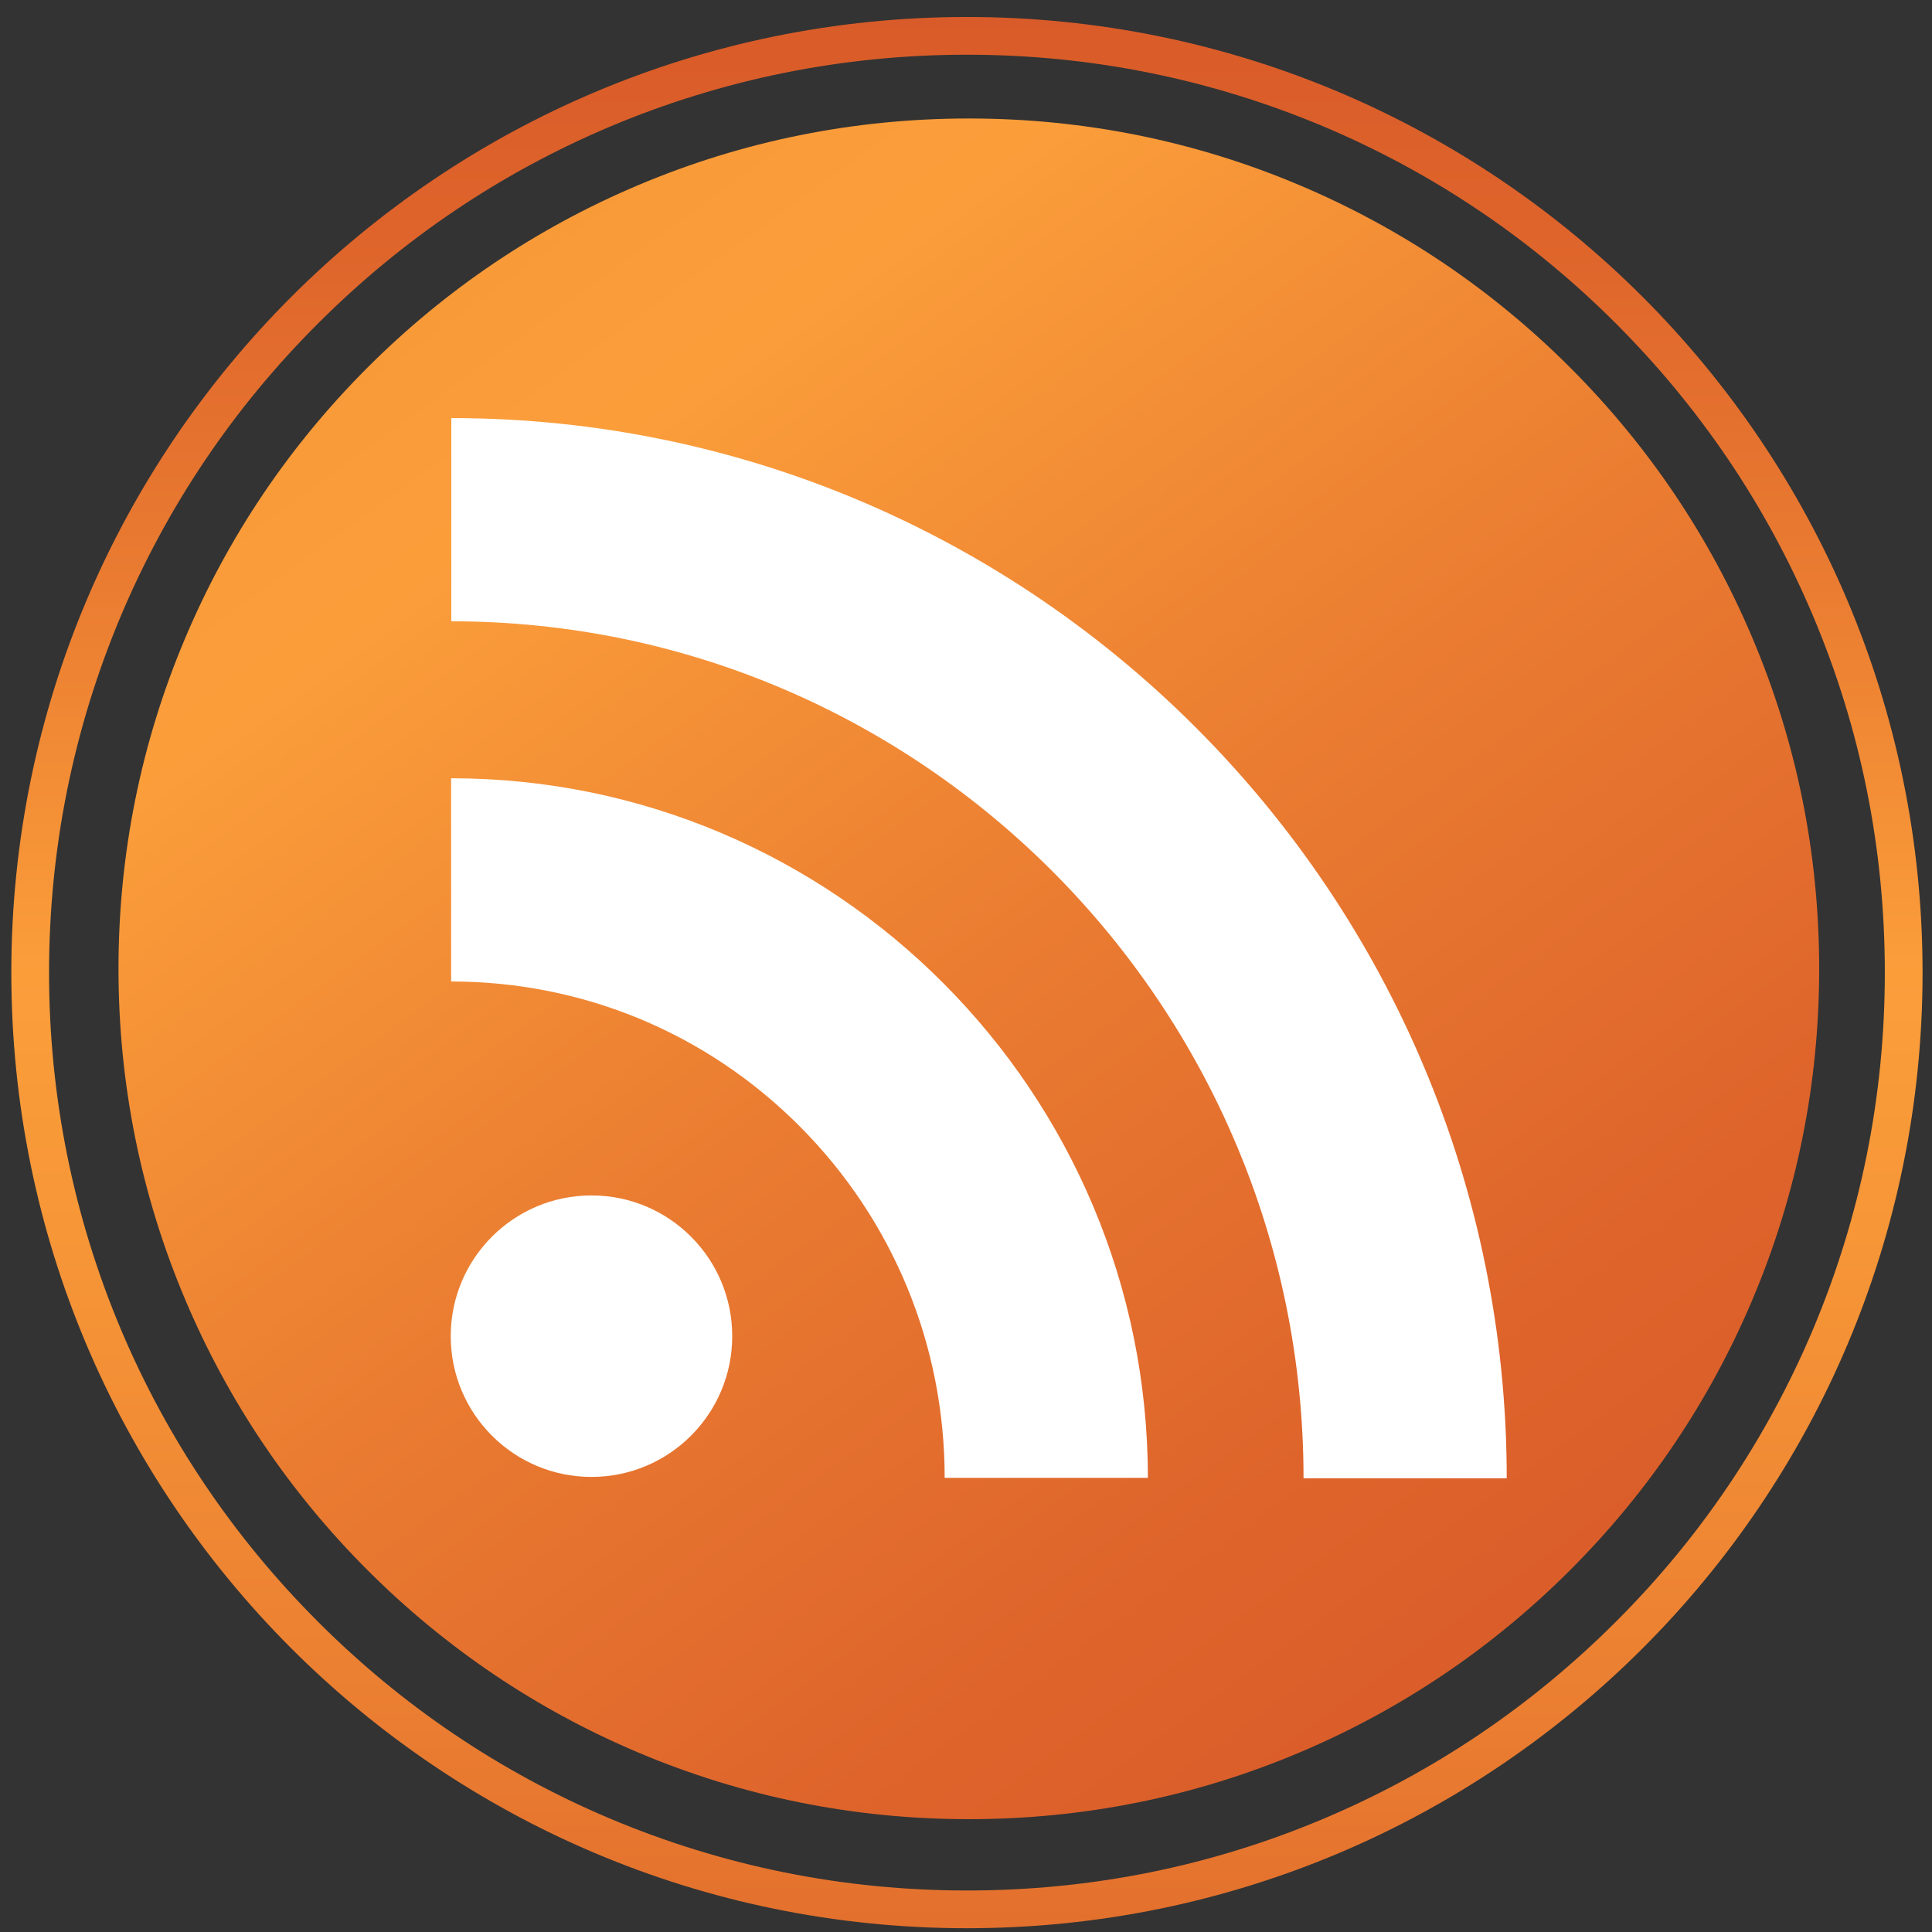
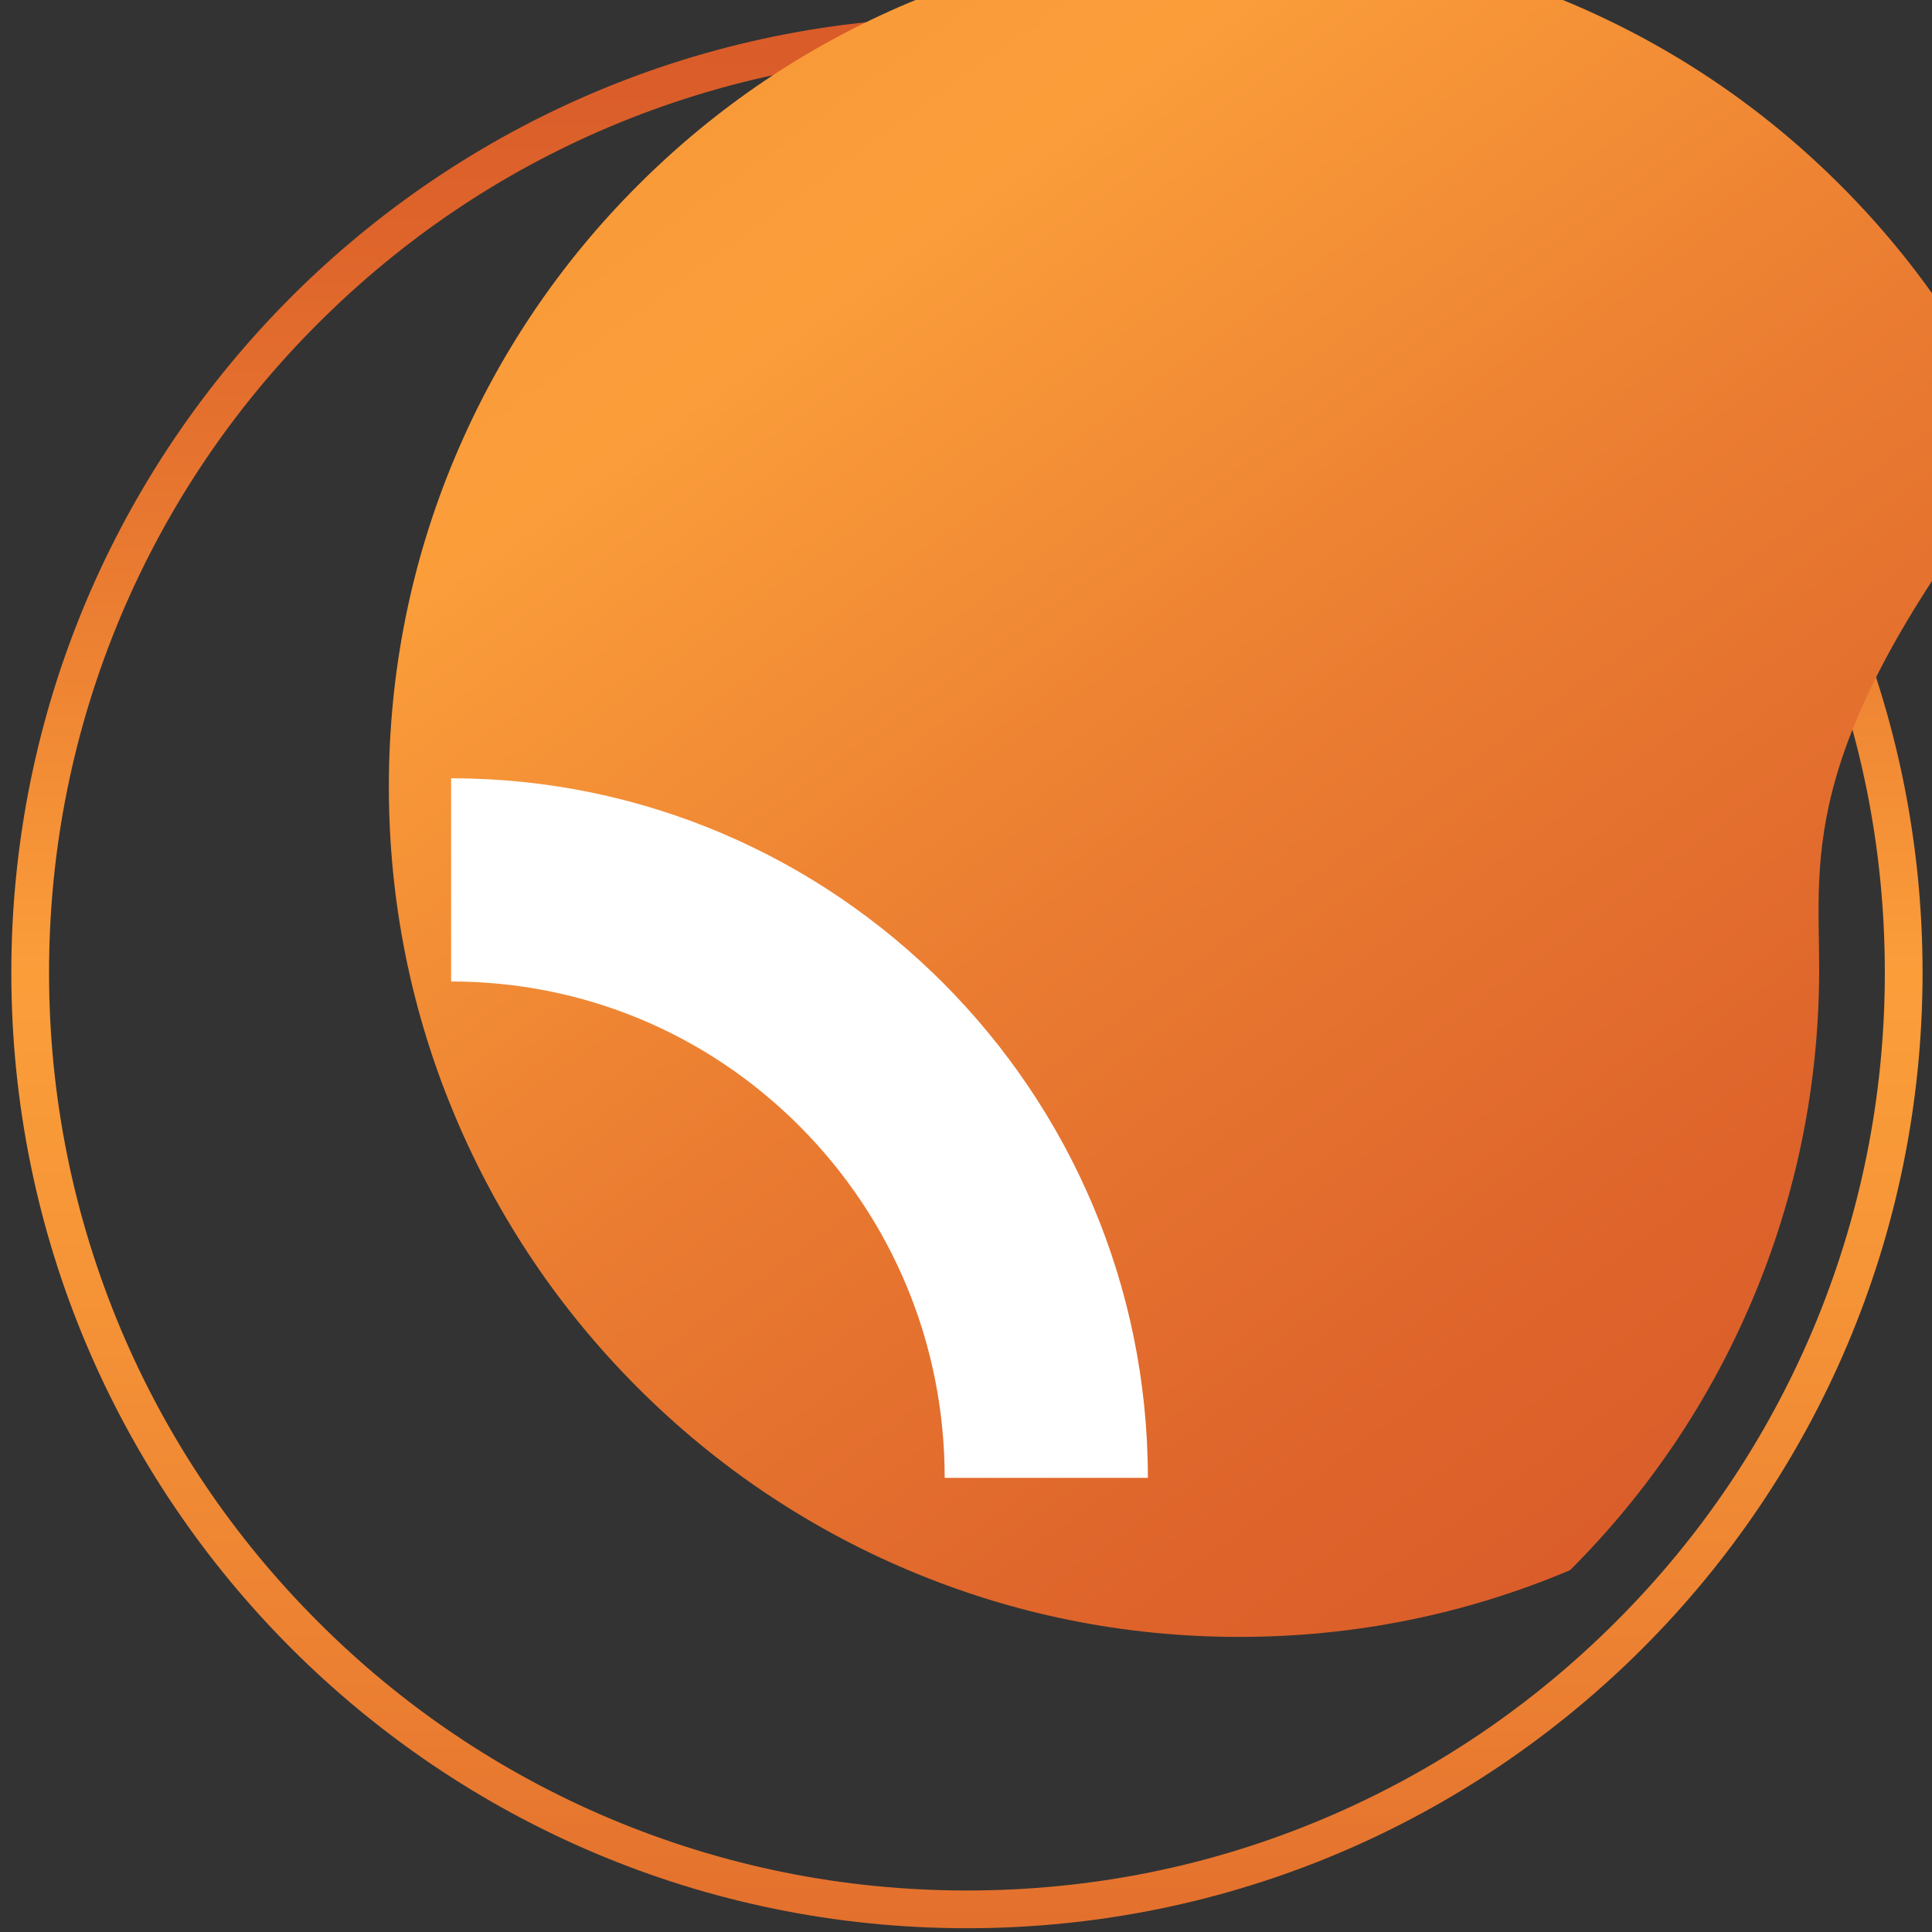
<svg xmlns="http://www.w3.org/2000/svg" version="1.1" id="Layer_1" x="0px" y="0px" viewBox="0 0 1024 1024" style="enable-background:new 0 0 1024 1024;" xml:space="preserve">
  <rect x="0" y="0" width="1024" height="1024" fill="#333333" stroke="none" />
  <style type="text/css">
	.st0{fill:url(#SVGID_1_);}
	.st1{fill:url(#SVGID_2_);}
	.st2{fill:#FFFFFF;}
</style>
  <g>
    <linearGradient id="SVGID_1_" gradientUnits="userSpaceOnUse" x1="512.5" y1="9" x2="512.5" y2="1022">
      <stop offset="0" style="stop-color:#D95B29" />
      <stop offset="0.113" style="stop-color:#DE642B" />
      <stop offset="0.298" style="stop-color:#EA7C31" />
      <stop offset="0.5" style="stop-color:#FB9E3A" />
      <stop offset="0.65" style="stop-color:#F69537" />
      <stop offset="0.893" style="stop-color:#EA7D31" />
      <stop offset="1" style="stop-color:#E3702D" />
    </linearGradient>
    <path class="st0" d="M512.5,29c65.7,0,129.4,12.9,189.4,38.2c57.9,24.5,110,59.6,154.6,104.3c44.7,44.7,79.8,96.7,104.3,154.6   c25.4,60,38.2,123.7,38.2,189.4s-12.9,129.4-38.2,189.4c-24.5,57.9-59.6,110-104.3,154.6c-44.7,44.7-96.7,79.8-154.6,104.3   c-60,25.4-123.7,38.2-189.4,38.2s-129.4-12.9-189.4-38.2c-57.9-24.5-110-59.6-154.6-104.3c-44.7-44.7-79.8-96.7-104.3-154.6   C38.9,644.9,26,581.2,26,515.5s12.9-129.4,38.2-189.4c24.5-57.9,59.6-110,104.3-154.6c44.7-44.7,96.7-79.8,154.6-104.3   C383.1,41.9,446.8,29,512.5,29 M512.5,9C232.8,9,6,235.8,6,515.5S232.8,1022,512.5,1022S1019,795.2,1019,515.5S792.2,9,512.5,9   L512.5,9z" />
  </g>
  <linearGradient id="SVGID_2_" gradientUnits="userSpaceOnUse" x1="922.629" y1="212.221" x2="-446.036" y2="1206.711" gradientTransform="matrix(0 1 -1 0 1023 0)">
    <stop offset="0" style="stop-color:#D95B29" />
    <stop offset="0.113" style="stop-color:#DE642B" />
    <stop offset="0.298" style="stop-color:#EA7C31" />
    <stop offset="0.5" style="stop-color:#FB9E3A" />
    <stop offset="0.65" style="stop-color:#F69537" />
    <stop offset="0.893" style="stop-color:#EA7D31" />
    <stop offset="1" style="stop-color:#E3702D" />
  </linearGradient>
-   <path class="st1" d="M964.2,513.5c0,60.9-11.9,119.9-35.4,175.4c-22.7,53.7-55.2,101.9-96.6,143.3c-41.4,41.4-89.6,73.9-143.3,96.6  c-55.5,23.5-114.6,35.4-175.4,35.4s-119.9-11.9-175.4-35.4c-53.7-22.7-101.9-55.2-143.3-96.6c-41.4-41.4-73.9-89.6-96.6-143.3  c-23.5-55.5-35.4-114.6-35.4-175.4s11.9-119.9,35.4-175.4c22.7-53.7,55.2-101.9,96.6-143.3c41.4-41.4,89.6-73.9,143.3-96.6  c55.5-23.5,114.6-35.4,175.4-35.4s119.9,11.9,175.4,35.4c53.7,22.7,101.9,55.2,143.3,96.6c41.4,41.4,73.9,89.6,96.6,143.3  C952.3,393.6,964.2,452.6,964.2,513.5" />
+   <path class="st1" d="M964.2,513.5c0,60.9-11.9,119.9-35.4,175.4c-22.7,53.7-55.2,101.9-96.6,143.3c-55.5,23.5-114.6,35.4-175.4,35.4s-119.9-11.9-175.4-35.4c-53.7-22.7-101.9-55.2-143.3-96.6c-41.4-41.4-73.9-89.6-96.6-143.3  c-23.5-55.5-35.4-114.6-35.4-175.4s11.9-119.9,35.4-175.4c22.7-53.7,55.2-101.9,96.6-143.3c41.4-41.4,89.6-73.9,143.3-96.6  c55.5-23.5,114.6-35.4,175.4-35.4s119.9,11.9,175.4,35.4c53.7,22.7,101.9,55.2,143.3,96.6c41.4,41.4,73.9,89.6,96.6,143.3  C952.3,393.6,964.2,452.6,964.2,513.5" />
  <g id="lines__x003C_Group_x003E_">
-     <path id="circle" class="st2" d="M388.1,708.2c0,41.2-33.4,74.6-74.6,74.6c-41.2,0-74.6-33.4-74.6-74.6s33.4-74.6,74.6-74.6   C354.7,633.6,388.1,667,388.1,708.2z" />
    <g>
      <path class="st2" d="M239,520.2c69.9,0,135.6,27.3,185,76.9c49.4,49.7,76.7,115.8,76.7,186.2h107.7    c0-204.5-165.7-370.8-369.3-370.8V520.2z" />
    </g>
    <g>
-       <path class="st2" d="M239.2,329.3c249.1,0,451.7,203.7,451.7,454.2h107.7c0-309.8-250.9-561.9-559.4-561.9V329.3z" />
-     </g>
+       </g>
  </g>
</svg>